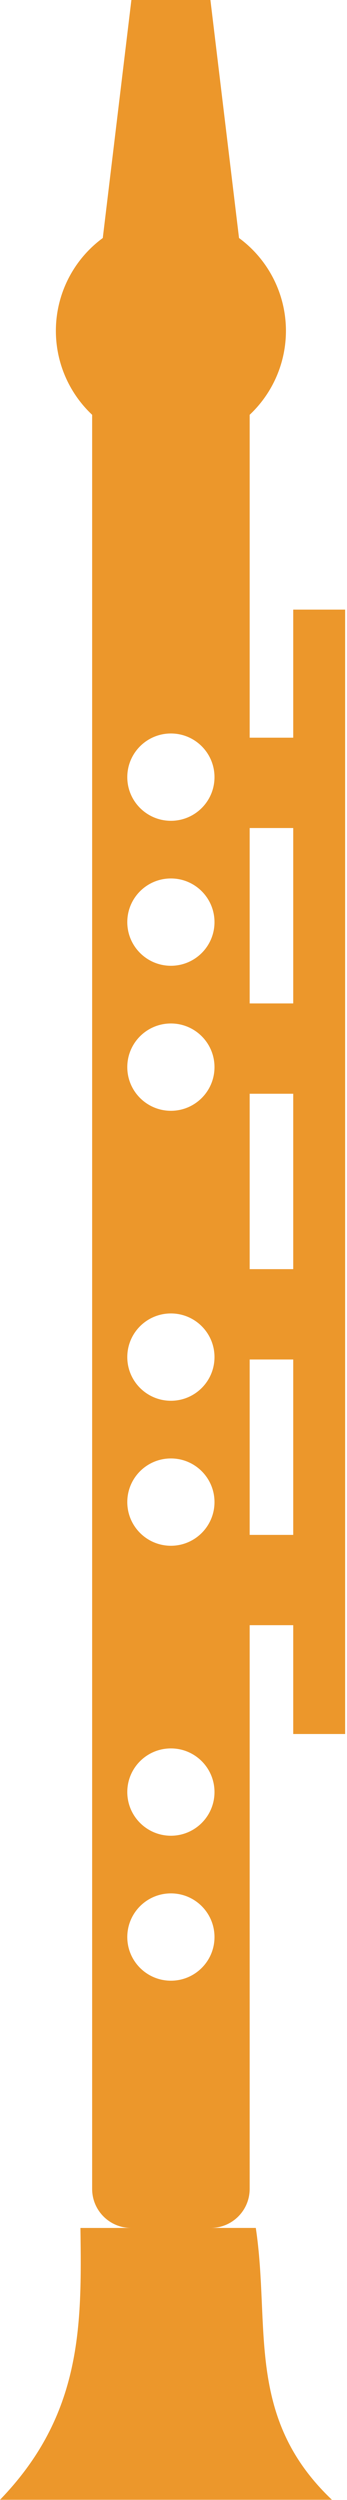
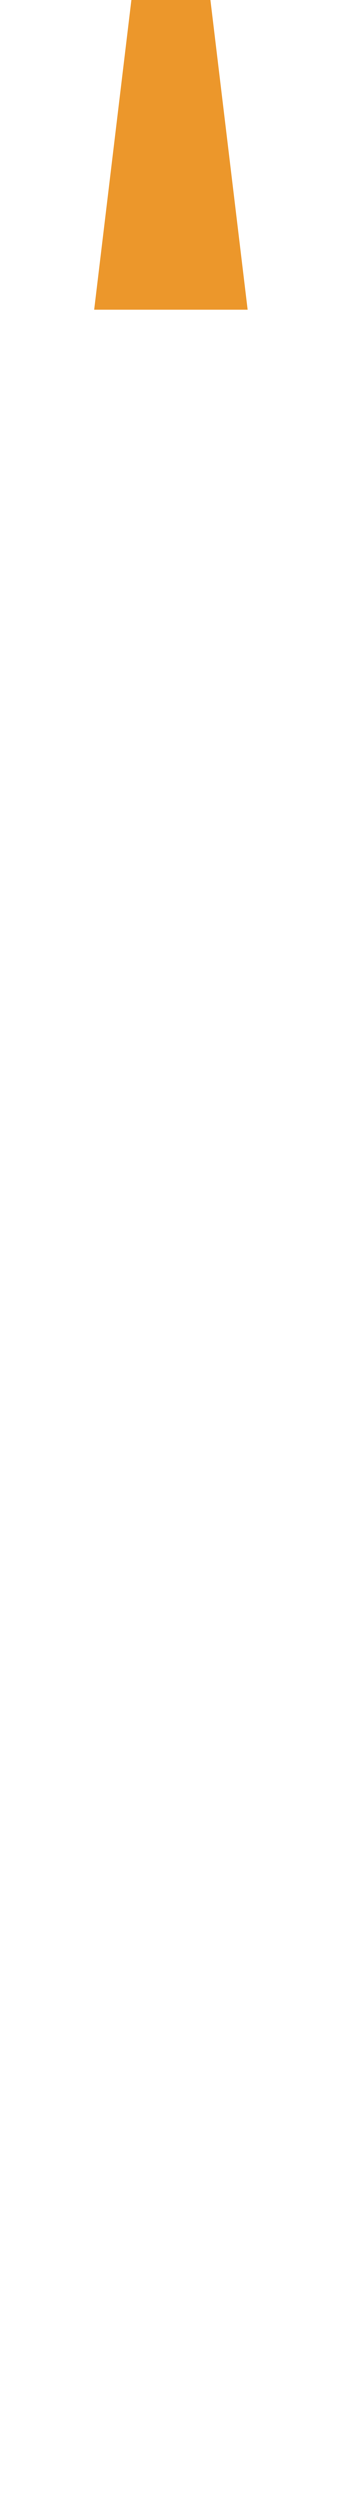
<svg xmlns="http://www.w3.org/2000/svg" width="100%" height="100%" viewBox="0 0 139 1000" version="1.1" xml:space="preserve" style="fill-rule:evenodd;clip-rule:evenodd;stroke-linejoin:round;stroke-miterlimit:2;">
  <g transform="matrix(6.12323e-17,-1,1,6.12323e-17,0,999.93)">
-     <path d="M876.05,37.72L876.05,99.2L999.93,84.29L999.93,52.63L876.05,37.72Z" style="fill:rgb(236,151,43);fill-rule:nonzero;" />
+     <path d="M876.05,37.72L876.05,99.2L999.93,84.29L999.93,52.63L876.05,37.72" style="fill:rgb(236,151,43);fill-rule:nonzero;" />
  </g>
  <g transform="matrix(6.12323e-17,-1,1,6.12323e-17,0,999.93)">
-     <circle cx="867.59" cy="68.46" r="46.08" style="fill:rgb(236,151,43);" />
-   </g>
+     </g>
  <g transform="matrix(6.12323e-17,-1,1,6.12323e-17,0,999.93)">
-     <path d="M853.58,36.91L124.33,36.91C115.72,36.91 108.74,43.89 108.73,52.5L108.73,32.22C69.83,32.76 34.12,33 0,0L0,132.96C33.04,98.16 69.28,108.4 108.74,102.47L108.74,84.42C108.74,93.03 115.73,100.01 124.34,100.01L349.84,100.01L349.84,117.46L306.31,117.46L306.31,138.25L756.08,138.25L756.08,117.46L704.85,117.46L704.85,100.01L853.58,100.01C865.99,100.01 876.06,89.95 876.06,77.53L876.06,59.39C876.06,46.98 866,36.91 853.58,36.91ZM225.09,85.92C215.44,85.92 207.63,78.1 207.63,68.46C207.63,58.82 215.45,50.99 225.09,50.99C234.73,50.99 242.56,58.81 242.56,68.46C242.56,78.11 234.74,85.92 225.09,85.92ZM283.09,85.92C273.44,85.92 265.62,78.1 265.62,68.46C265.62,58.82 273.44,50.99 283.09,50.99C292.74,50.99 300.55,58.81 300.55,68.46C300.55,78.11 292.73,85.92 283.09,85.92ZM631.07,50.99C640.72,50.99 648.54,58.81 648.54,68.46C648.54,78.11 640.72,85.92 631.07,85.92C621.42,85.92 613.61,78.1 613.61,68.46C613.61,58.82 621.43,50.99 631.07,50.99ZM399.08,50.99C408.72,50.99 416.54,58.81 416.54,68.46C416.54,78.11 408.72,85.92 399.08,85.92C389.44,85.92 381.61,78.1 381.61,68.46C381.61,58.82 389.43,50.99 399.08,50.99ZM456.12,117.46L385.96,117.46L385.96,100.01L456.12,100.01L456.12,117.46ZM457.08,85.92C447.43,85.92 439.61,78.1 439.61,68.46C439.61,58.82 447.43,50.99 457.08,50.99C466.73,50.99 474.54,58.81 474.54,68.46C474.54,78.11 466.72,85.92 457.08,85.92ZM562.42,117.46L492.26,117.46L492.26,100.01L562.42,100.01L562.42,117.46ZM573.07,85.92C563.42,85.92 555.6,78.1 555.6,68.46C555.6,58.82 563.42,50.99 573.07,50.99C582.72,50.99 590.53,58.81 590.53,68.46C590.53,78.11 582.71,85.92 573.07,85.92ZM668.71,117.46L598.55,117.46L598.55,100.01L668.71,100.01L668.71,117.46ZM689.06,85.92C679.42,85.92 671.6,78.1 671.6,68.46C671.6,58.82 679.42,50.99 689.06,50.99C698.7,50.99 706.53,58.81 706.53,68.46C706.53,78.11 698.71,85.92 689.06,85.92Z" style="fill:rgb(236,151,43);fill-rule:nonzero;" />
-   </g>
+     </g>
</svg>